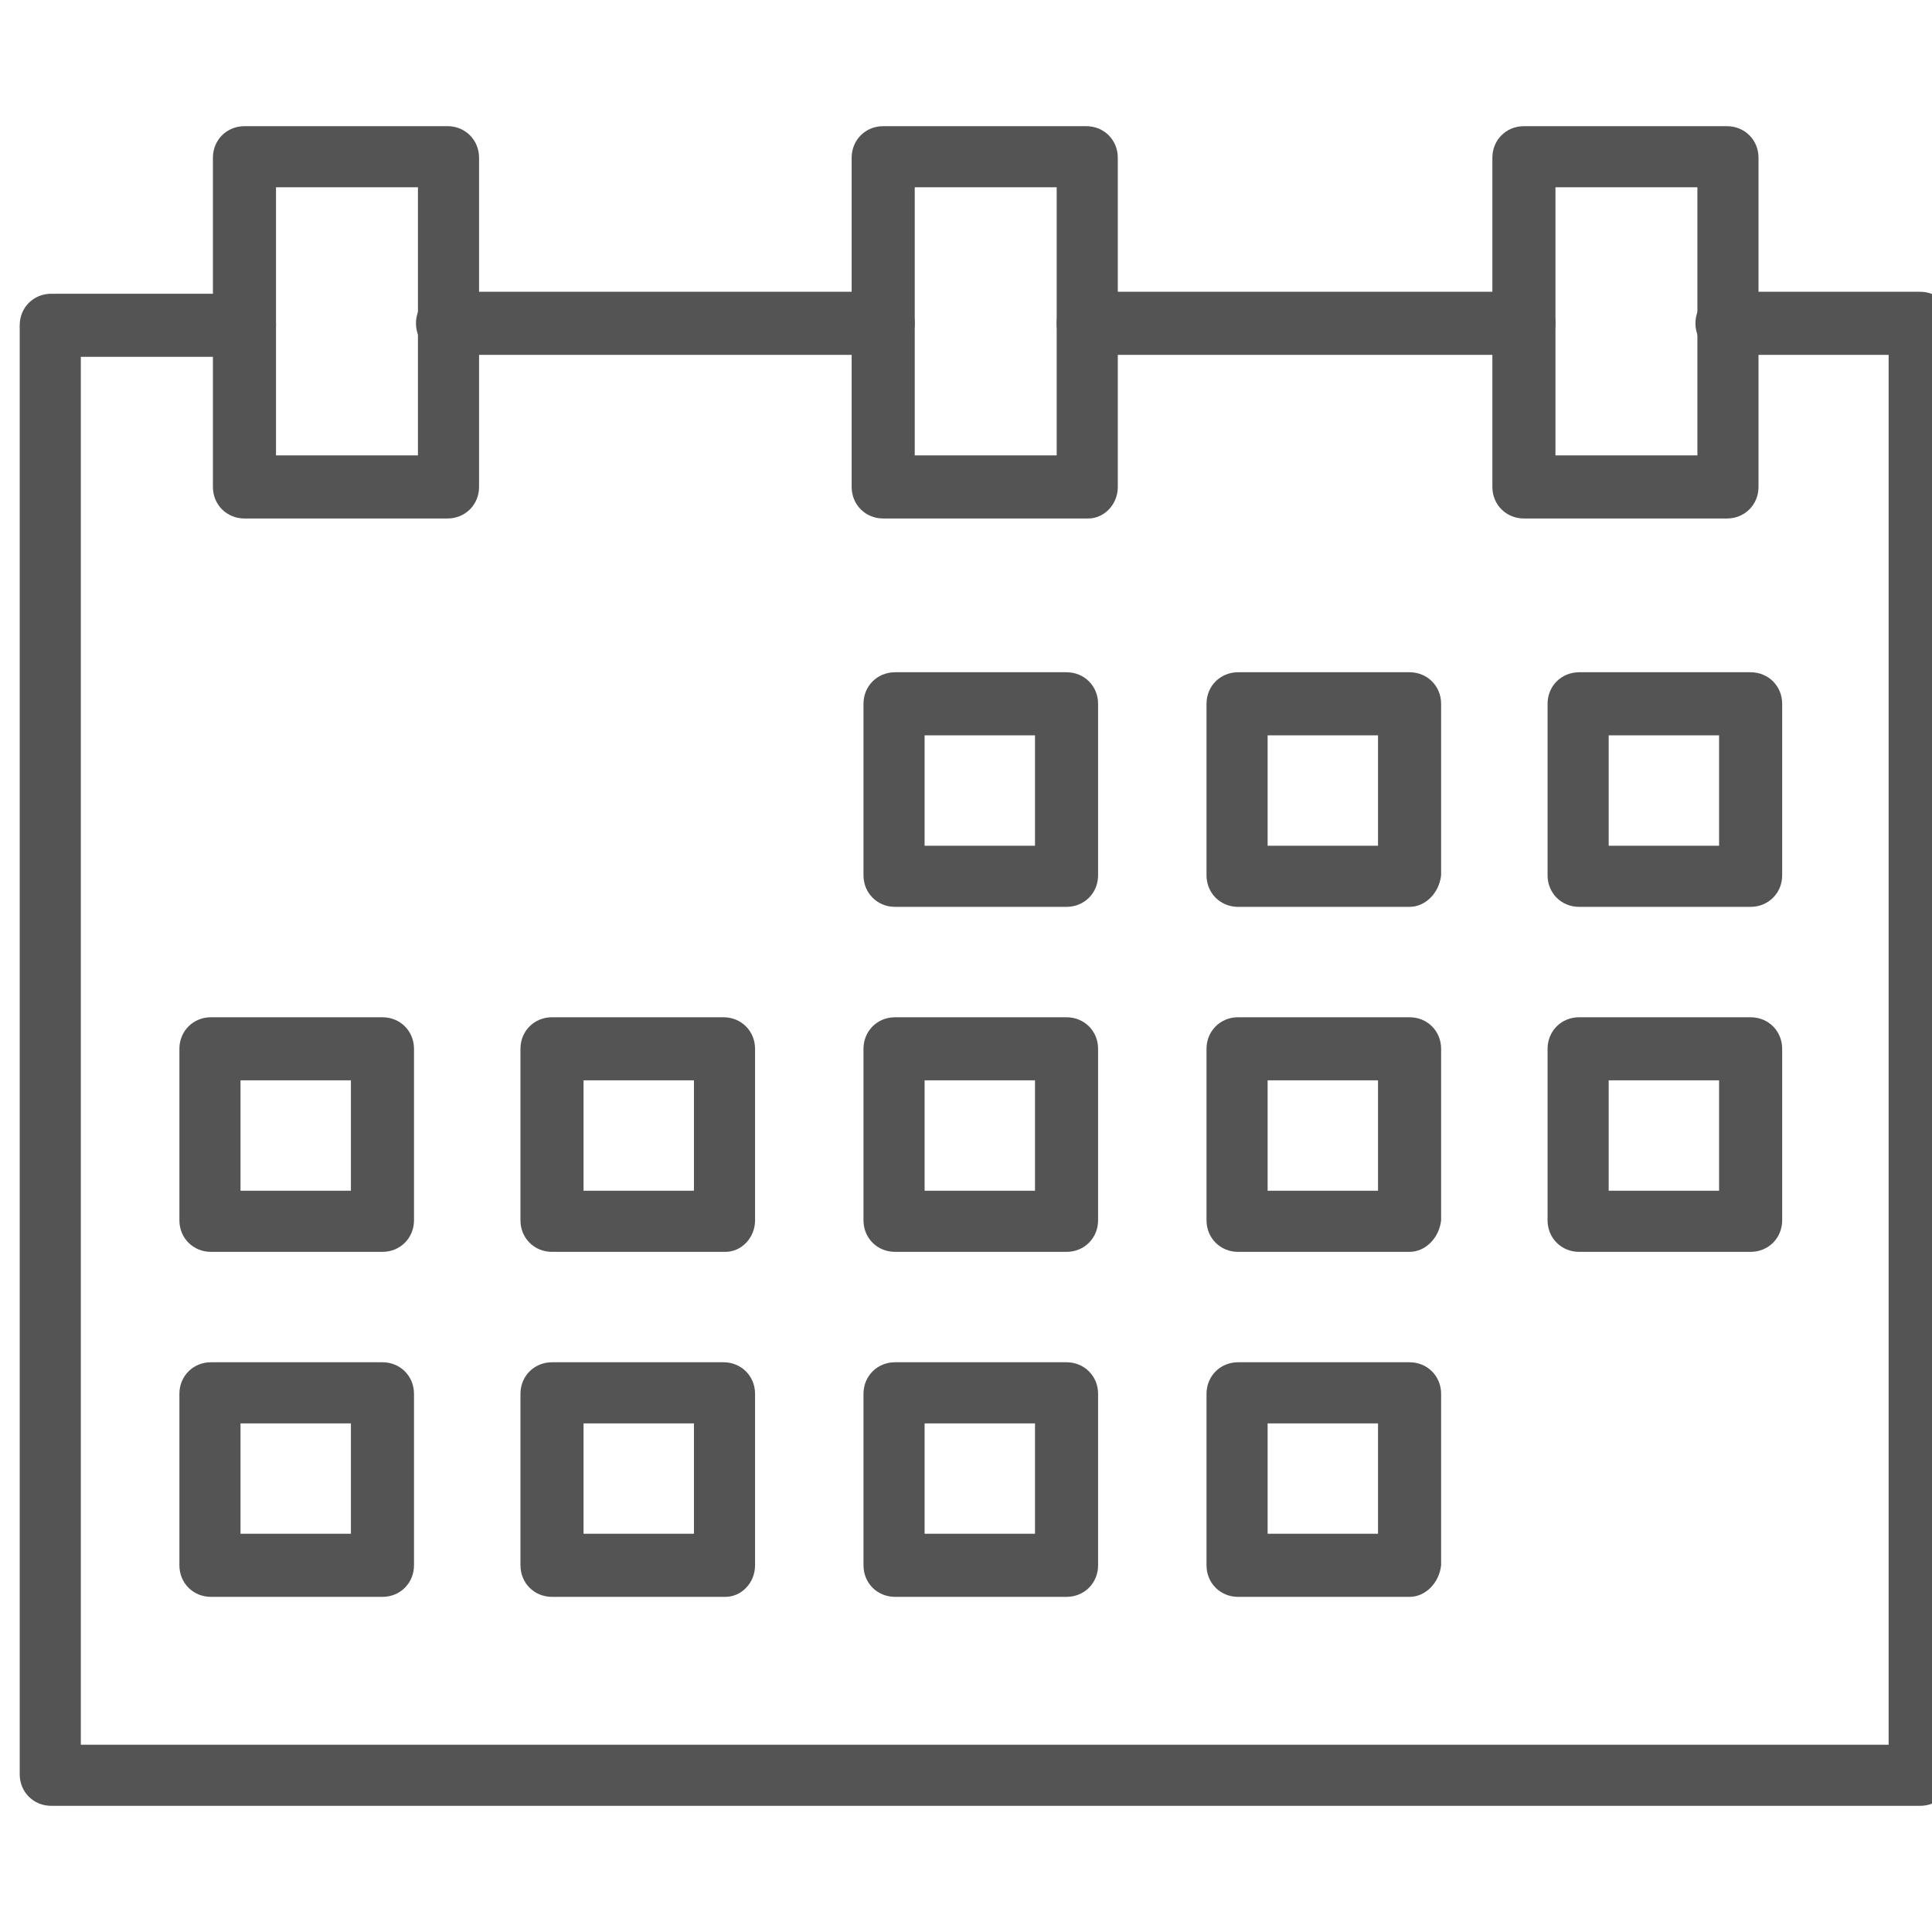
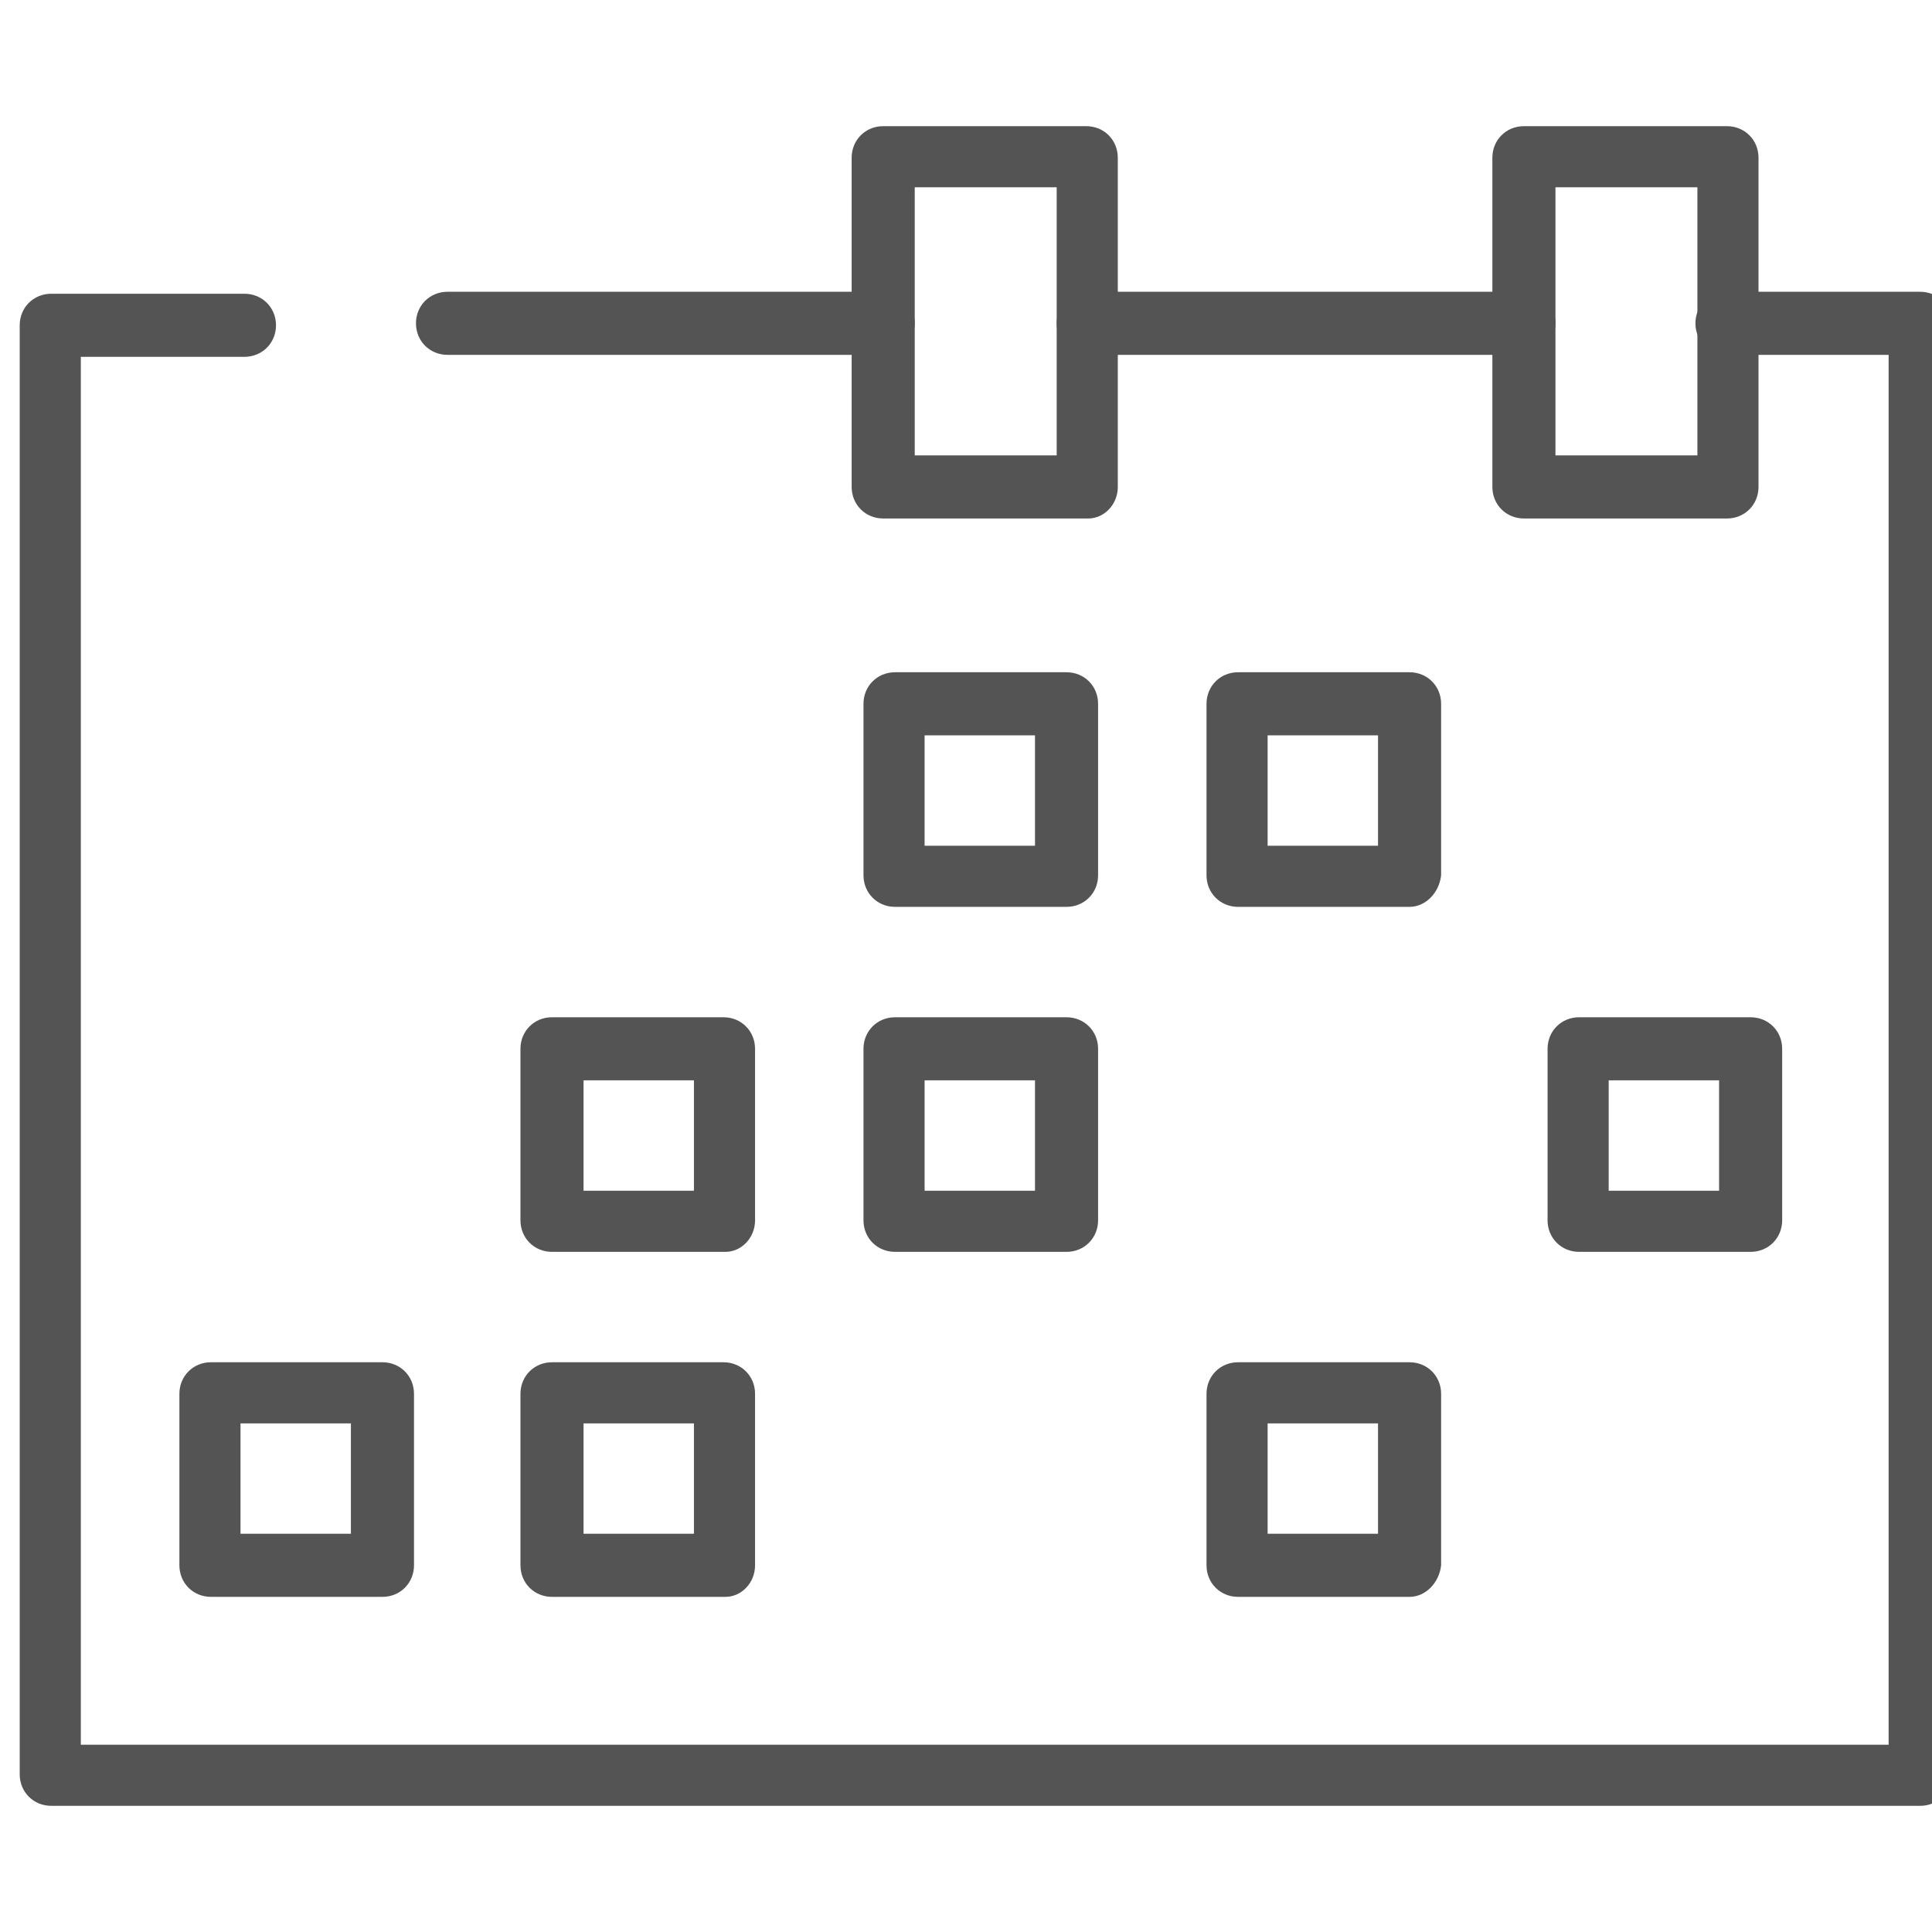
<svg xmlns="http://www.w3.org/2000/svg" version="1.1" id="Ebene_1" x="0px" y="0px" viewBox="0 0 98 98" style="enable-background:new 0 0 98 98;" xml:space="preserve">
  <style type="text/css">
	.st0{fill:#545454;}
</style>
  <g>
    <path class="st0" d="M97.4,91.6H2.6C1.7,91.6,1,90.9,1,90V16.5c0-0.9,0.7-1.6,1.6-1.6h9.8c0.9,0,1.6,0.7,1.6,1.6   c0,0.9-0.7,1.6-1.6,1.6H4.1v70.4h91.7V18h-8.2c-0.9,0-1.6-0.7-1.6-1.6c0-0.9,0.7-1.6,1.6-1.6h9.8c0.9,0,1.6,0.7,1.6,1.6V90   C99,90.9,98.3,91.6,97.4,91.6z" />
    <path class="st0" d="M77.3,18H55.2c-0.9,0-1.6-0.7-1.6-1.6c0-0.9,0.7-1.6,1.6-1.6h22.1c0.9,0,1.6,0.7,1.6,1.6   C78.9,17.3,78.2,18,77.3,18z" />
    <path class="st0" d="M44.8,18H22.7c-0.9,0-1.6-0.7-1.6-1.6c0-0.9,0.7-1.6,1.6-1.6h22.1c0.9,0,1.6,0.7,1.6,1.6   C46.4,17.3,45.7,18,44.8,18z" />
    <path class="st0" d="M54.1,46h-8.7c-0.9,0-1.6-0.7-1.6-1.6v-8.7c0-0.9,0.7-1.6,1.6-1.6h8.7c0.9,0,1.6,0.7,1.6,1.6v8.7   C55.7,45.3,55,46,54.1,46z M46.9,42.9h5.6v-5.6h-5.6V42.9z" />
    <path class="st0" d="M71.5,46h-8.7c-0.9,0-1.6-0.7-1.6-1.6v-8.7c0-0.9,0.7-1.6,1.6-1.6h8.7c0.9,0,1.6,0.7,1.6,1.6v8.7   C73,45.3,72.3,46,71.5,46z M64.3,42.9h5.6v-5.6h-5.6V42.9z" />
-     <path class="st0" d="M88.8,46h-8.7c-0.9,0-1.6-0.7-1.6-1.6v-8.7c0-0.9,0.7-1.6,1.6-1.6h8.7c0.9,0,1.6,0.7,1.6,1.6v8.7   C90.4,45.3,89.7,46,88.8,46z M81.6,42.9h5.6v-5.6h-5.6V42.9z" />
-     <path class="st0" d="M19.4,63.5h-8.7c-0.9,0-1.6-0.7-1.6-1.6v-8.7c0-0.9,0.7-1.6,1.6-1.6h8.7c0.9,0,1.6,0.7,1.6,1.6v8.7   C21,62.8,20.3,63.5,19.4,63.5z M12.2,60.4h5.6v-5.6h-5.6V60.4z" />
    <path class="st0" d="M36.8,63.5H28c-0.9,0-1.6-0.7-1.6-1.6v-8.7c0-0.9,0.7-1.6,1.6-1.6h8.7c0.9,0,1.6,0.7,1.6,1.6v8.7   C38.3,62.8,37.6,63.5,36.8,63.5z M29.6,60.4h5.6v-5.6h-5.6V60.4z" />
    <path class="st0" d="M54.1,63.5h-8.7c-0.9,0-1.6-0.7-1.6-1.6v-8.7c0-0.9,0.7-1.6,1.6-1.6h8.7c0.9,0,1.6,0.7,1.6,1.6v8.7   C55.7,62.8,55,63.5,54.1,63.5z M46.9,60.4h5.6v-5.6h-5.6V60.4z" />
-     <path class="st0" d="M71.5,63.5h-8.7c-0.9,0-1.6-0.7-1.6-1.6v-8.7c0-0.9,0.7-1.6,1.6-1.6h8.7c0.9,0,1.6,0.7,1.6,1.6v8.7   C73,62.8,72.3,63.5,71.5,63.5z M64.3,60.4h5.6v-5.6h-5.6V60.4z" />
    <path class="st0" d="M88.8,63.5h-8.7c-0.9,0-1.6-0.7-1.6-1.6v-8.7c0-0.9,0.7-1.6,1.6-1.6h8.7c0.9,0,1.6,0.7,1.6,1.6v8.7   C90.4,62.8,89.7,63.5,88.8,63.5z M81.6,60.4h5.6v-5.6h-5.6V60.4z" />
    <path class="st0" d="M19.4,81h-8.7c-0.9,0-1.6-0.7-1.6-1.6v-8.7c0-0.9,0.7-1.6,1.6-1.6h8.7c0.9,0,1.6,0.7,1.6,1.6v8.7   C21,80.3,20.3,81,19.4,81z M12.2,77.8h5.6v-5.6h-5.6V77.8z" />
    <path class="st0" d="M36.8,81H28c-0.9,0-1.6-0.7-1.6-1.6v-8.7c0-0.9,0.7-1.6,1.6-1.6h8.7c0.9,0,1.6,0.7,1.6,1.6v8.7   C38.3,80.3,37.6,81,36.8,81z M29.6,77.8h5.6v-5.6h-5.6V77.8z" />
-     <path class="st0" d="M54.1,81h-8.7c-0.9,0-1.6-0.7-1.6-1.6v-8.7c0-0.9,0.7-1.6,1.6-1.6h8.7c0.9,0,1.6,0.7,1.6,1.6v8.7   C55.7,80.3,55,81,54.1,81z M46.9,77.8h5.6v-5.6h-5.6V77.8z" />
    <path class="st0" d="M71.5,81h-8.7c-0.9,0-1.6-0.7-1.6-1.6v-8.7c0-0.9,0.7-1.6,1.6-1.6h8.7c0.9,0,1.6,0.7,1.6,1.6v8.7   C73,80.3,72.3,81,71.5,81z M64.3,77.8h5.6v-5.6h-5.6V77.8z" />
-     <path class="st0" d="M22.7,26.3H12.4c-0.9,0-1.6-0.7-1.6-1.6V8c0-0.9,0.7-1.6,1.6-1.6h10.3c0.9,0,1.6,0.7,1.6,1.6v16.7   C24.3,25.6,23.6,26.3,22.7,26.3z M14,23.1h7.2V9.5H14V23.1z" />
    <path class="st0" d="M55.2,26.3H44.8c-0.9,0-1.6-0.7-1.6-1.6V8c0-0.9,0.7-1.6,1.6-1.6h10.3c0.9,0,1.6,0.7,1.6,1.6v16.7   C56.7,25.6,56,26.3,55.2,26.3z M46.4,23.1h7.2V9.5h-7.2V23.1z" />
    <path class="st0" d="M87.6,26.3H77.3c-0.9,0-1.6-0.7-1.6-1.6V8c0-0.9,0.7-1.6,1.6-1.6h10.3c0.9,0,1.6,0.7,1.6,1.6v16.7   C89.2,25.6,88.5,26.3,87.6,26.3z M78.9,23.1h7.2V9.5h-7.2V23.1z" />
  </g>
</svg>